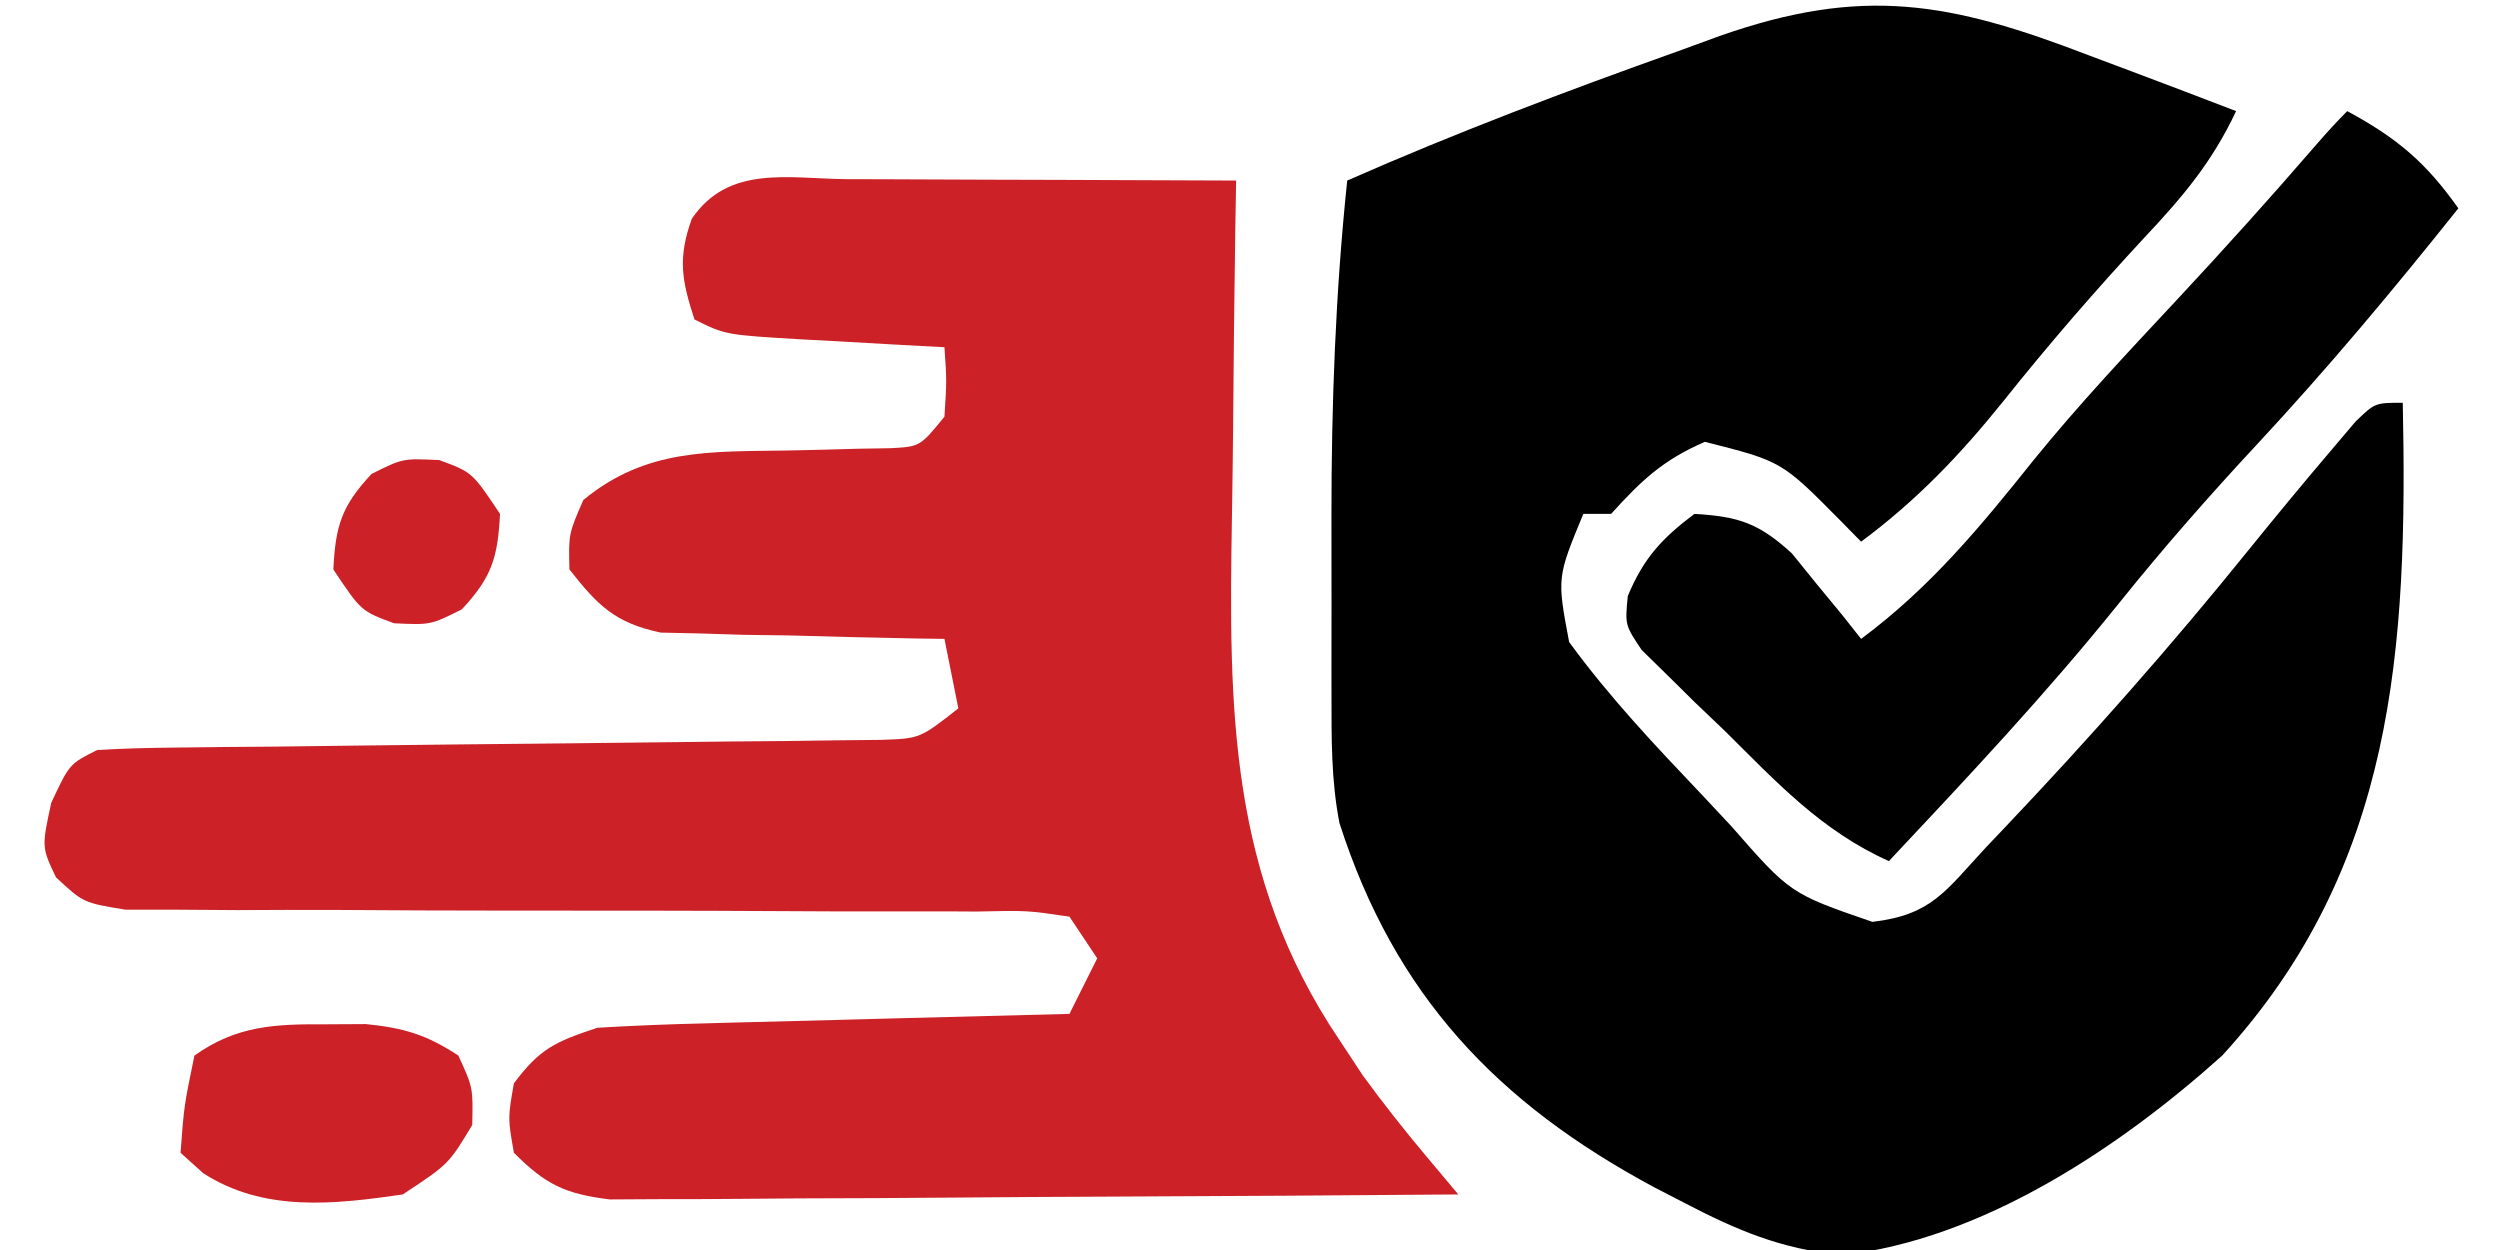
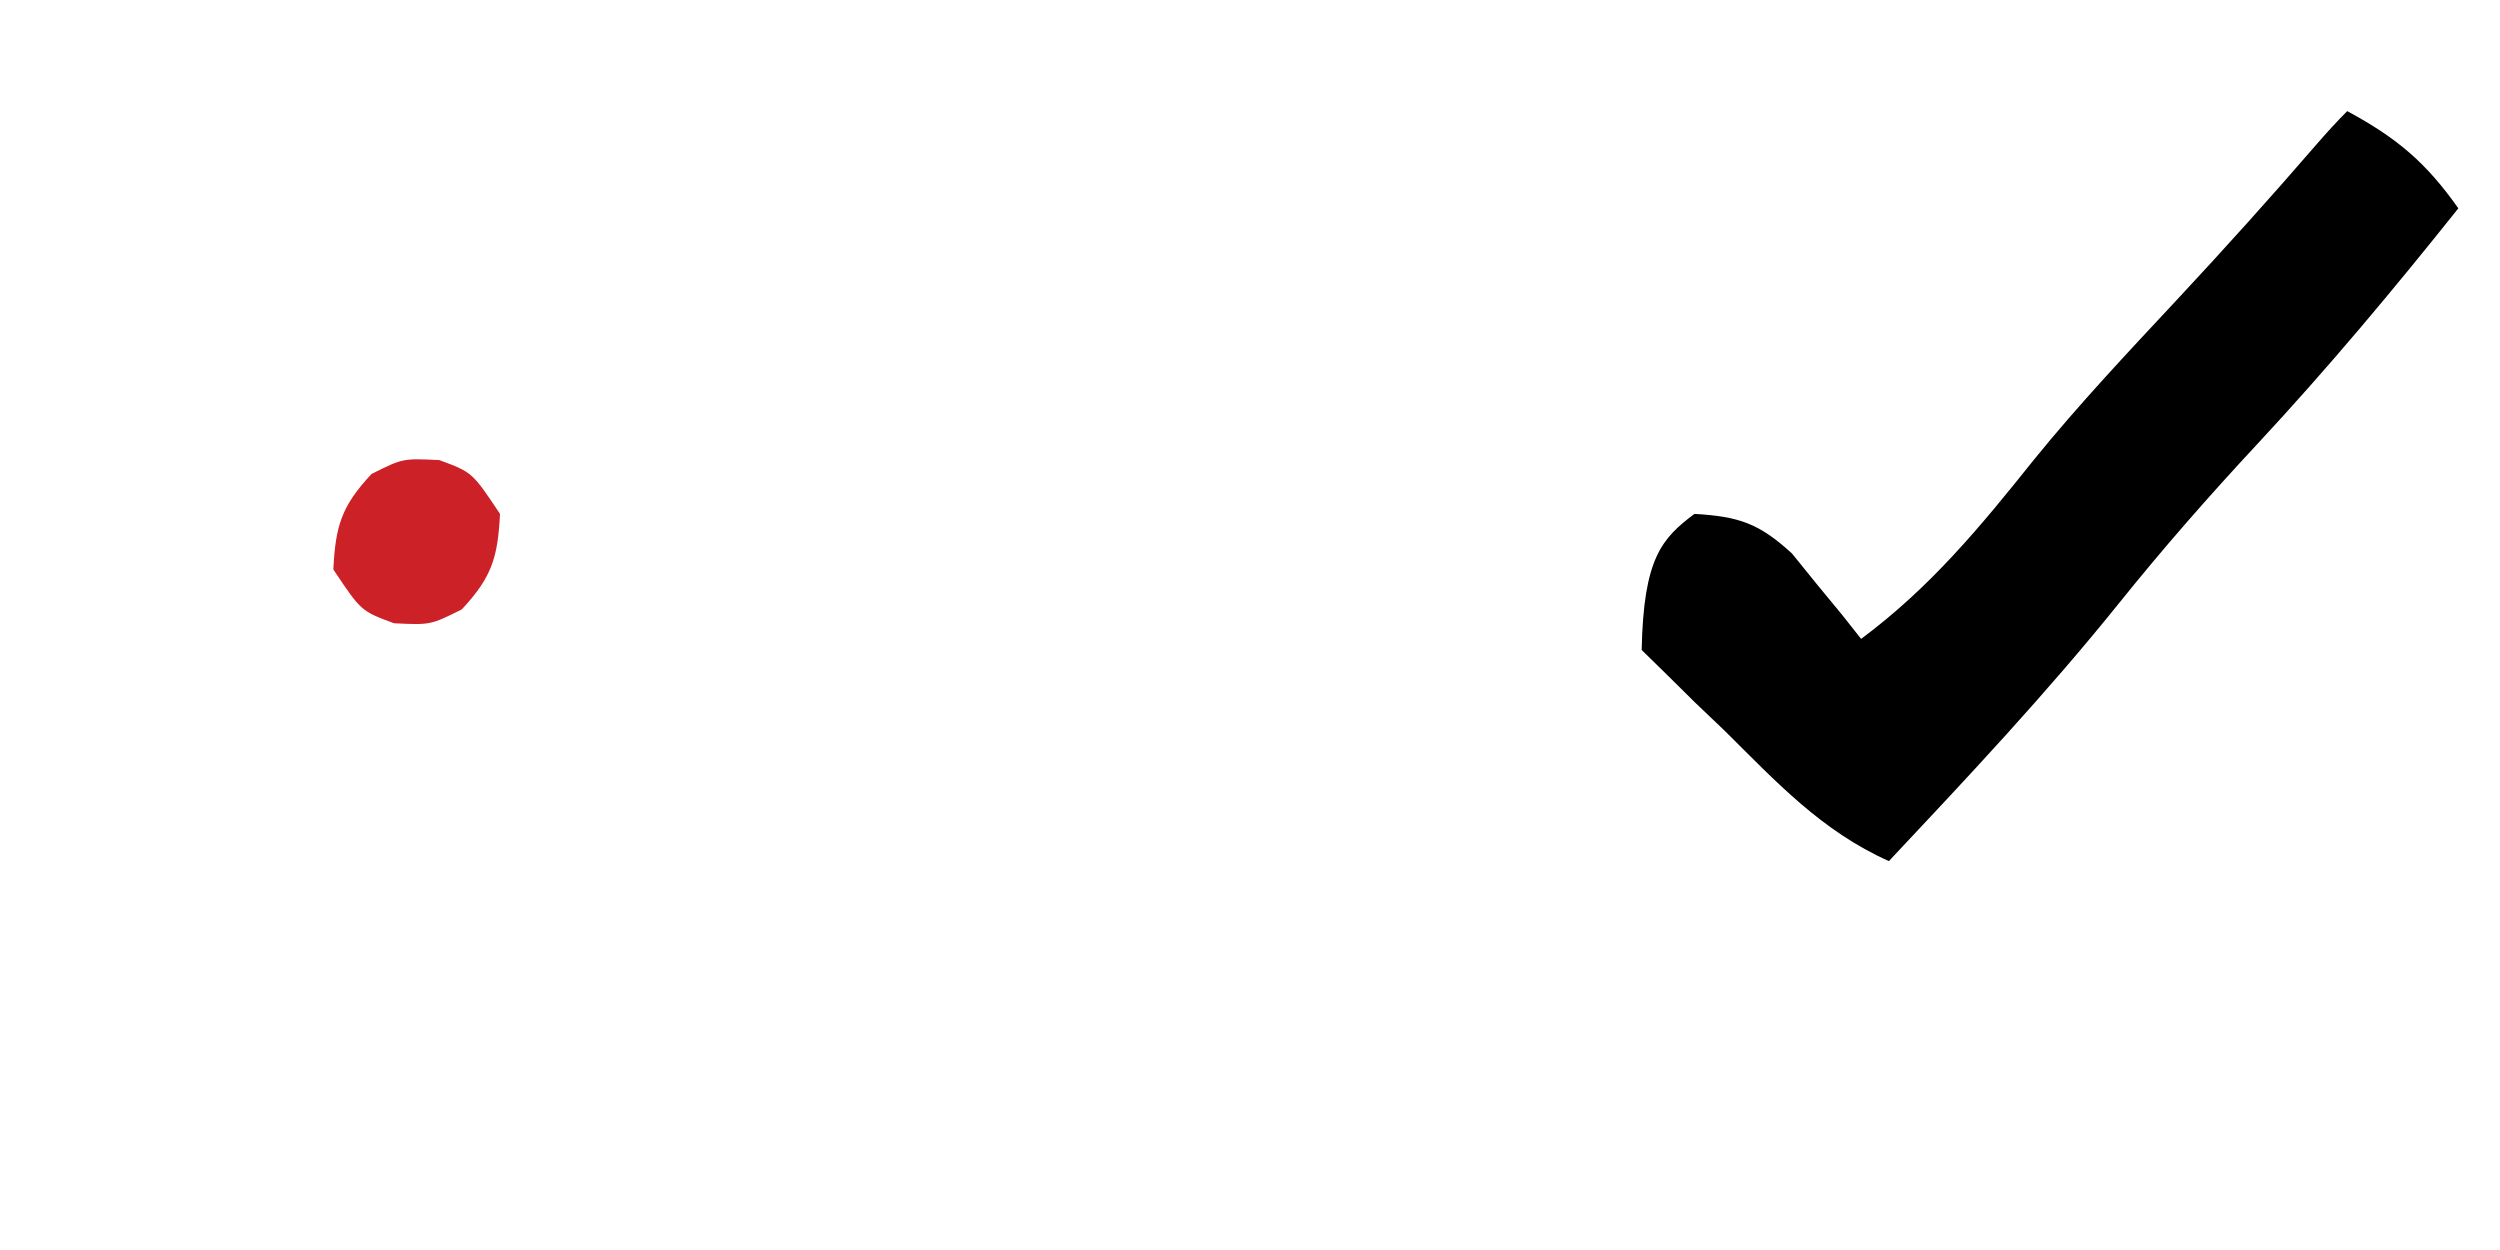
<svg xmlns="http://www.w3.org/2000/svg" height="90" width="180" version="1.1">
-   <path transform="translate(150.438,4)" fill="#000000" d="M0 0 C1.527 0.572 1.527 0.572 3.084 1.156 C5.581 2.094 8.073 3.042 10.562 4 C8.851 7.634 6.763 10.126 4 13.062 C0.442 16.897 -2.925 20.781 -6.188 24.875 C-9.336 28.784 -12.414 32.008 -16.438 35 C-16.945 34.483 -17.453 33.966 -17.977 33.434 C-22.158 29.212 -22.158 29.212 -27.688 27.812 C-30.691 29.109 -32.263 30.593 -34.438 33 C-35.097 33 -35.758 33 -36.438 33 C-38.335 37.587 -38.335 37.587 -37.461 42.223 C-34.568 46.193 -31.256 49.693 -27.875 53.25 C-27.19 53.982 -26.505 54.714 -25.799 55.469 C-21.532 60.341 -21.532 60.341 -15.625 62.375 C-11.332 61.87 -10.357 60.138 -7.438 57 C-6.982 56.521 -6.527 56.041 -6.057 55.547 C0.075 49.086 5.93 42.459 11.523 35.523 C13.487 33.094 15.473 30.69 17.5 28.312 C18.318 27.348 18.318 27.348 19.152 26.363 C20.562 25 20.562 25 22.562 25 C22.928 42.628 21.995 58.416 9.562 72 C2.17 78.644 -7.785 85.274 -17.84 86.371 C-22.231 85.918 -25.371 84.587 -29.25 82.562 C-29.949 82.201 -30.647 81.84 -31.367 81.468 C-42.663 75.398 -50.005 67.663 -53.995 55.267 C-54.6 52.166 -54.567 49.19 -54.57 46.031 C-54.571 45.355 -54.572 44.679 -54.573 43.982 C-54.574 42.55 -54.572 41.118 -54.568 39.686 C-54.563 37.535 -54.568 35.385 -54.574 33.234 C-54.578 25.114 -54.285 17.082 -53.438 9 C-45.619 5.555 -37.671 2.556 -29.625 -0.312 C-28.635 -0.674 -27.645 -1.036 -26.625 -1.408 C-16.329 -5.028 -10.029 -3.863 0 0 Z" />
-   <path transform="translate(61.07,12.902)" fill="#CB2127" d="M0 0 C0.796 0.001 1.592 0.003 2.413 0.004 C4.96 0.01 7.507 0.022 10.055 0.035 C11.78 0.04 13.505 0.045 15.23 0.049 C19.464 0.06 23.697 0.077 27.93 0.098 C27.909 1.368 27.888 2.638 27.866 3.946 C27.793 8.71 27.748 13.473 27.71 18.237 C27.69 20.289 27.663 22.342 27.628 24.394 C27.401 38.106 27.402 50.163 35.367 61.973 C36.201 63.237 36.201 63.237 37.051 64.527 C38.498 66.508 39.973 68.382 41.547 70.258 C42.333 71.195 43.12 72.132 43.93 73.098 C35.654 73.167 27.379 73.22 19.103 73.253 C15.26 73.269 11.418 73.29 7.575 73.324 C3.866 73.357 0.158 73.375 -3.551 73.382 C-4.966 73.388 -6.38 73.399 -7.795 73.415 C-9.777 73.437 -11.759 73.438 -13.741 73.438 C-14.869 73.445 -15.997 73.452 -17.16 73.458 C-20.399 73.057 -21.78 72.392 -24.07 70.098 C-24.508 67.598 -24.508 67.598 -24.07 65.098 C-22.192 62.593 -21.109 62.111 -18.07 61.098 C-15.487 60.944 -12.925 60.841 -10.34 60.781 C-9.589 60.76 -8.839 60.74 -8.066 60.718 C-5.672 60.653 -3.277 60.594 -0.883 60.535 C0.742 60.492 2.366 60.448 3.99 60.404 C7.97 60.297 11.95 60.196 15.93 60.098 C16.59 58.778 17.25 57.458 17.93 56.098 C17.27 55.108 16.61 54.118 15.93 53.098 C12.879 52.646 12.879 52.646 9.233 52.729 C8.545 52.725 7.857 52.721 7.148 52.717 C5.652 52.711 4.157 52.711 2.661 52.718 C0.295 52.727 -2.071 52.716 -4.437 52.701 C-11.164 52.661 -17.892 52.66 -24.619 52.662 C-28.733 52.662 -32.845 52.643 -36.959 52.613 C-39.292 52.602 -41.624 52.614 -43.957 52.626 C-45.386 52.617 -46.815 52.607 -48.244 52.596 C-49.493 52.596 -50.741 52.596 -52.028 52.596 C-55.07 52.098 -55.07 52.098 -57.04 50.266 C-58.07 48.098 -58.07 48.098 -57.383 44.91 C-56.07 42.098 -56.07 42.098 -54.07 41.098 C-52.207 40.988 -50.341 40.941 -48.475 40.924 C-47.303 40.911 -46.132 40.897 -44.925 40.883 C-43.654 40.873 -42.384 40.862 -41.074 40.852 C-39.089 40.827 -37.103 40.803 -35.118 40.777 C-30.21 40.717 -25.302 40.666 -20.394 40.621 C-17.643 40.595 -14.892 40.564 -12.14 40.528 C-9.545 40.494 -6.95 40.468 -4.354 40.451 C-3.18 40.434 -2.005 40.418 -0.795 40.401 C0.758 40.385 0.758 40.385 2.343 40.369 C5.167 40.275 5.167 40.275 7.93 38.098 C7.6 36.448 7.27 34.798 6.93 33.098 C6.254 33.088 5.578 33.079 4.882 33.069 C1.814 33.016 -1.253 32.932 -4.32 32.848 C-5.384 32.833 -6.447 32.819 -7.543 32.805 C-8.568 32.772 -9.593 32.74 -10.648 32.707 C-11.591 32.686 -12.534 32.665 -13.505 32.644 C-16.786 31.945 -18.022 30.708 -20.07 28.098 C-20.133 25.535 -20.133 25.535 -19.07 23.098 C-14.561 19.379 -9.954 19.623 -4.383 19.535 C-2.67 19.501 -0.958 19.458 0.754 19.406 C1.508 19.394 2.261 19.382 3.038 19.369 C5.171 19.256 5.171 19.256 6.93 17.098 C7.097 14.514 7.097 14.514 6.93 12.098 C5.798 12.037 4.666 11.976 3.5 11.914 C2.018 11.83 0.536 11.745 -0.945 11.66 C-1.692 11.621 -2.438 11.582 -3.207 11.541 C-8.844 11.211 -8.844 11.211 -11.07 10.098 C-11.99 7.263 -12.28 5.677 -11.258 2.848 C-8.596 -1.075 -4.262 -0.028 0 0 Z" />
-   <path transform="translate(169,8)" fill="#000000" d="M0 0 C3.578 1.934 5.669 3.692 8 7 C3.34 12.845 -1.408 18.53 -6.5 24 C-9.952 27.709 -13.265 31.485 -16.438 35.438 C-21.646 41.915 -27.312 47.946 -33 54 C-37.843 51.832 -41.087 48.319 -44.812 44.625 C-45.871 43.616 -45.871 43.616 -46.951 42.586 C-47.613 41.931 -48.275 41.276 -48.957 40.602 C-49.565 40.007 -50.173 39.412 -50.8 38.799 C-52 37 -52 37 -51.8 34.919 C-50.665 32.196 -49.357 30.768 -47 29 C-43.806 29.187 -42.357 29.673 -39.98 31.848 C-39.389 32.579 -38.797 33.309 -38.188 34.062 C-37.281 35.163 -37.281 35.163 -36.355 36.285 C-35.908 36.851 -35.461 37.417 -35 38 C-30.014 34.292 -26.431 29.948 -22.562 25.105 C-19.331 21.123 -15.824 17.401 -12.326 13.653 C-8.88 9.96 -5.509 6.215 -2.207 2.391 C-1.496 1.572 -0.767 0.767 0 0 Z" />
-   <path transform="translate(23.5,73.75)" fill="#CB2127" d="M0 0 C0.938 -0.005 1.877 -0.01 2.844 -0.016 C5.581 0.258 7.21 0.749 9.5 2.25 C10.562 4.562 10.562 4.562 10.5 7.25 C8.812 10.062 8.812 10.062 5.5 12.25 C0.51 12.977 -4.515 13.532 -8.871 10.719 C-9.409 10.234 -9.946 9.749 -10.5 9.25 C-10.25 5.875 -10.25 5.875 -9.5 2.25 C-6.441 0.075 -3.68 -0.02 0 0 Z" />
+   <path transform="translate(169,8)" fill="#000000" d="M0 0 C3.578 1.934 5.669 3.692 8 7 C3.34 12.845 -1.408 18.53 -6.5 24 C-9.952 27.709 -13.265 31.485 -16.438 35.438 C-21.646 41.915 -27.312 47.946 -33 54 C-37.843 51.832 -41.087 48.319 -44.812 44.625 C-45.871 43.616 -45.871 43.616 -46.951 42.586 C-47.613 41.931 -48.275 41.276 -48.957 40.602 C-49.565 40.007 -50.173 39.412 -50.8 38.799 C-50.665 32.196 -49.357 30.768 -47 29 C-43.806 29.187 -42.357 29.673 -39.98 31.848 C-39.389 32.579 -38.797 33.309 -38.188 34.062 C-37.281 35.163 -37.281 35.163 -36.355 36.285 C-35.908 36.851 -35.461 37.417 -35 38 C-30.014 34.292 -26.431 29.948 -22.562 25.105 C-19.331 21.123 -15.824 17.401 -12.326 13.653 C-8.88 9.96 -5.509 6.215 -2.207 2.391 C-1.496 1.572 -0.767 0.767 0 0 Z" />
  <path transform="translate(31.625,33.125)" fill="#CB2127" d="M0 0 C2.375 0.875 2.375 0.875 4.375 3.875 C4.218 7.02 3.785 8.436 1.625 10.75 C-0.625 11.875 -0.625 11.875 -3.25 11.75 C-5.625 10.875 -5.625 10.875 -7.625 7.875 C-7.468 4.73 -7.035 3.314 -4.875 1 C-2.625 -0.125 -2.625 -0.125 0 0 Z" />
</svg>